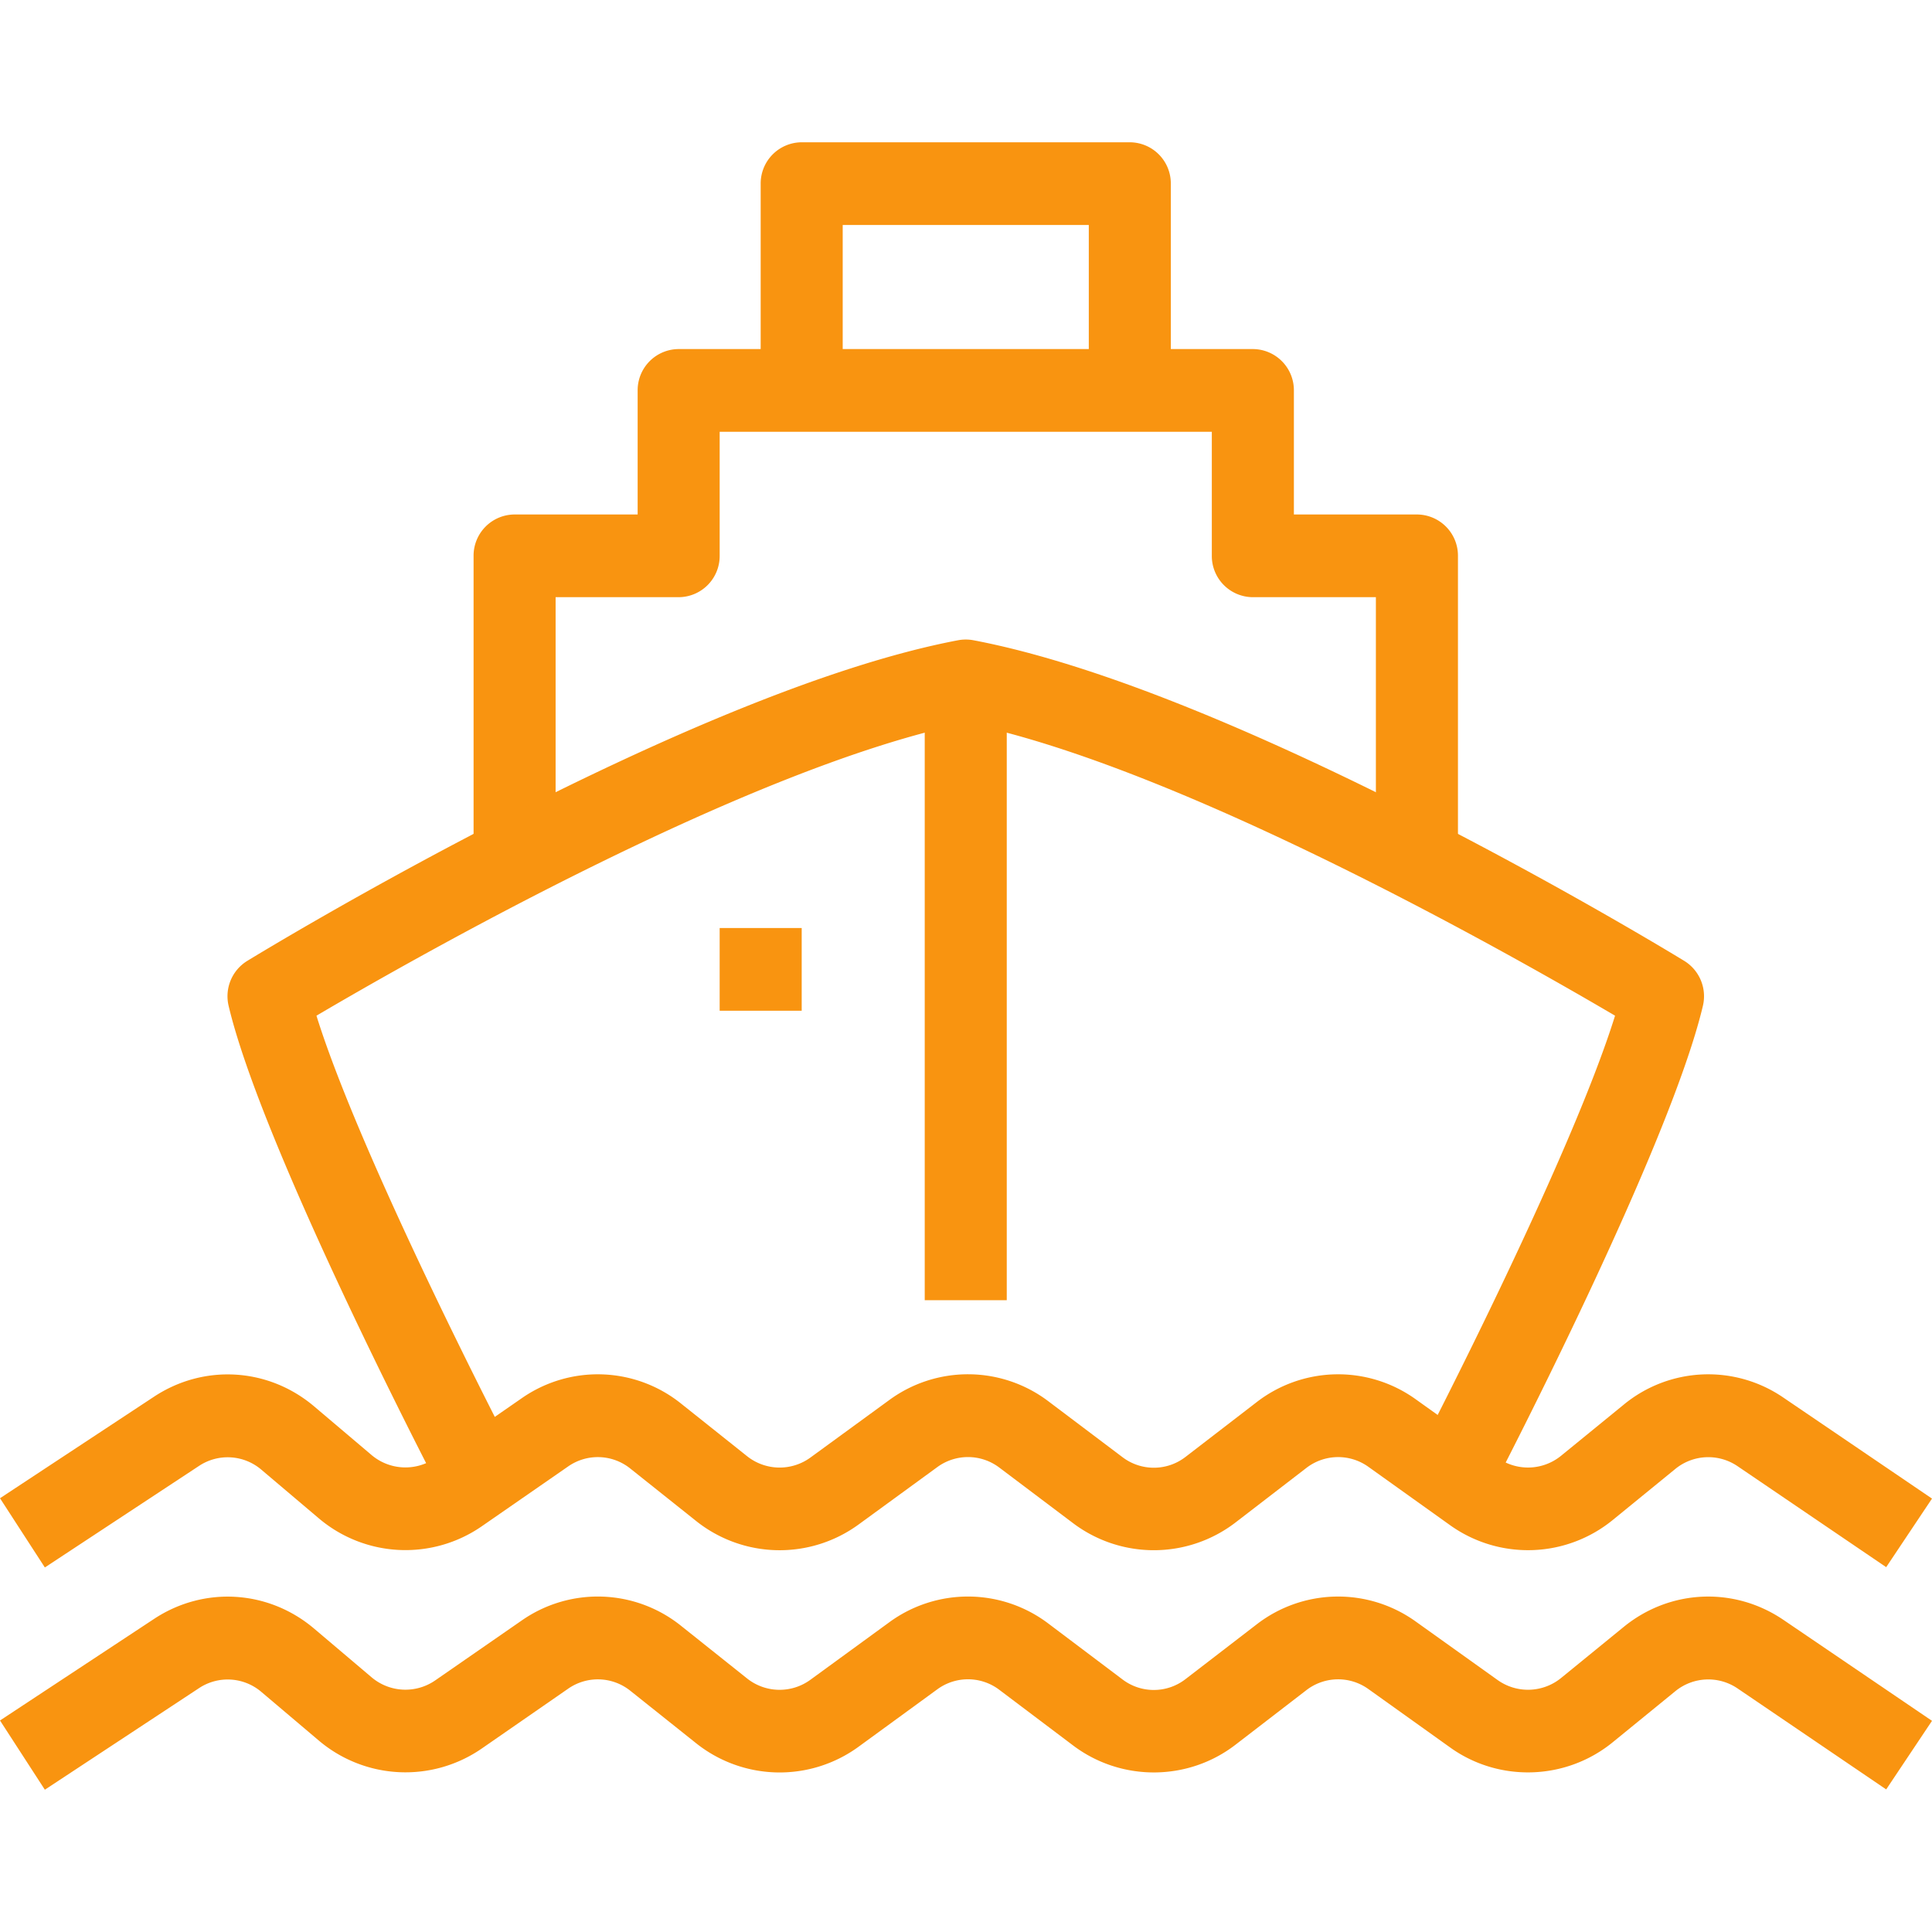
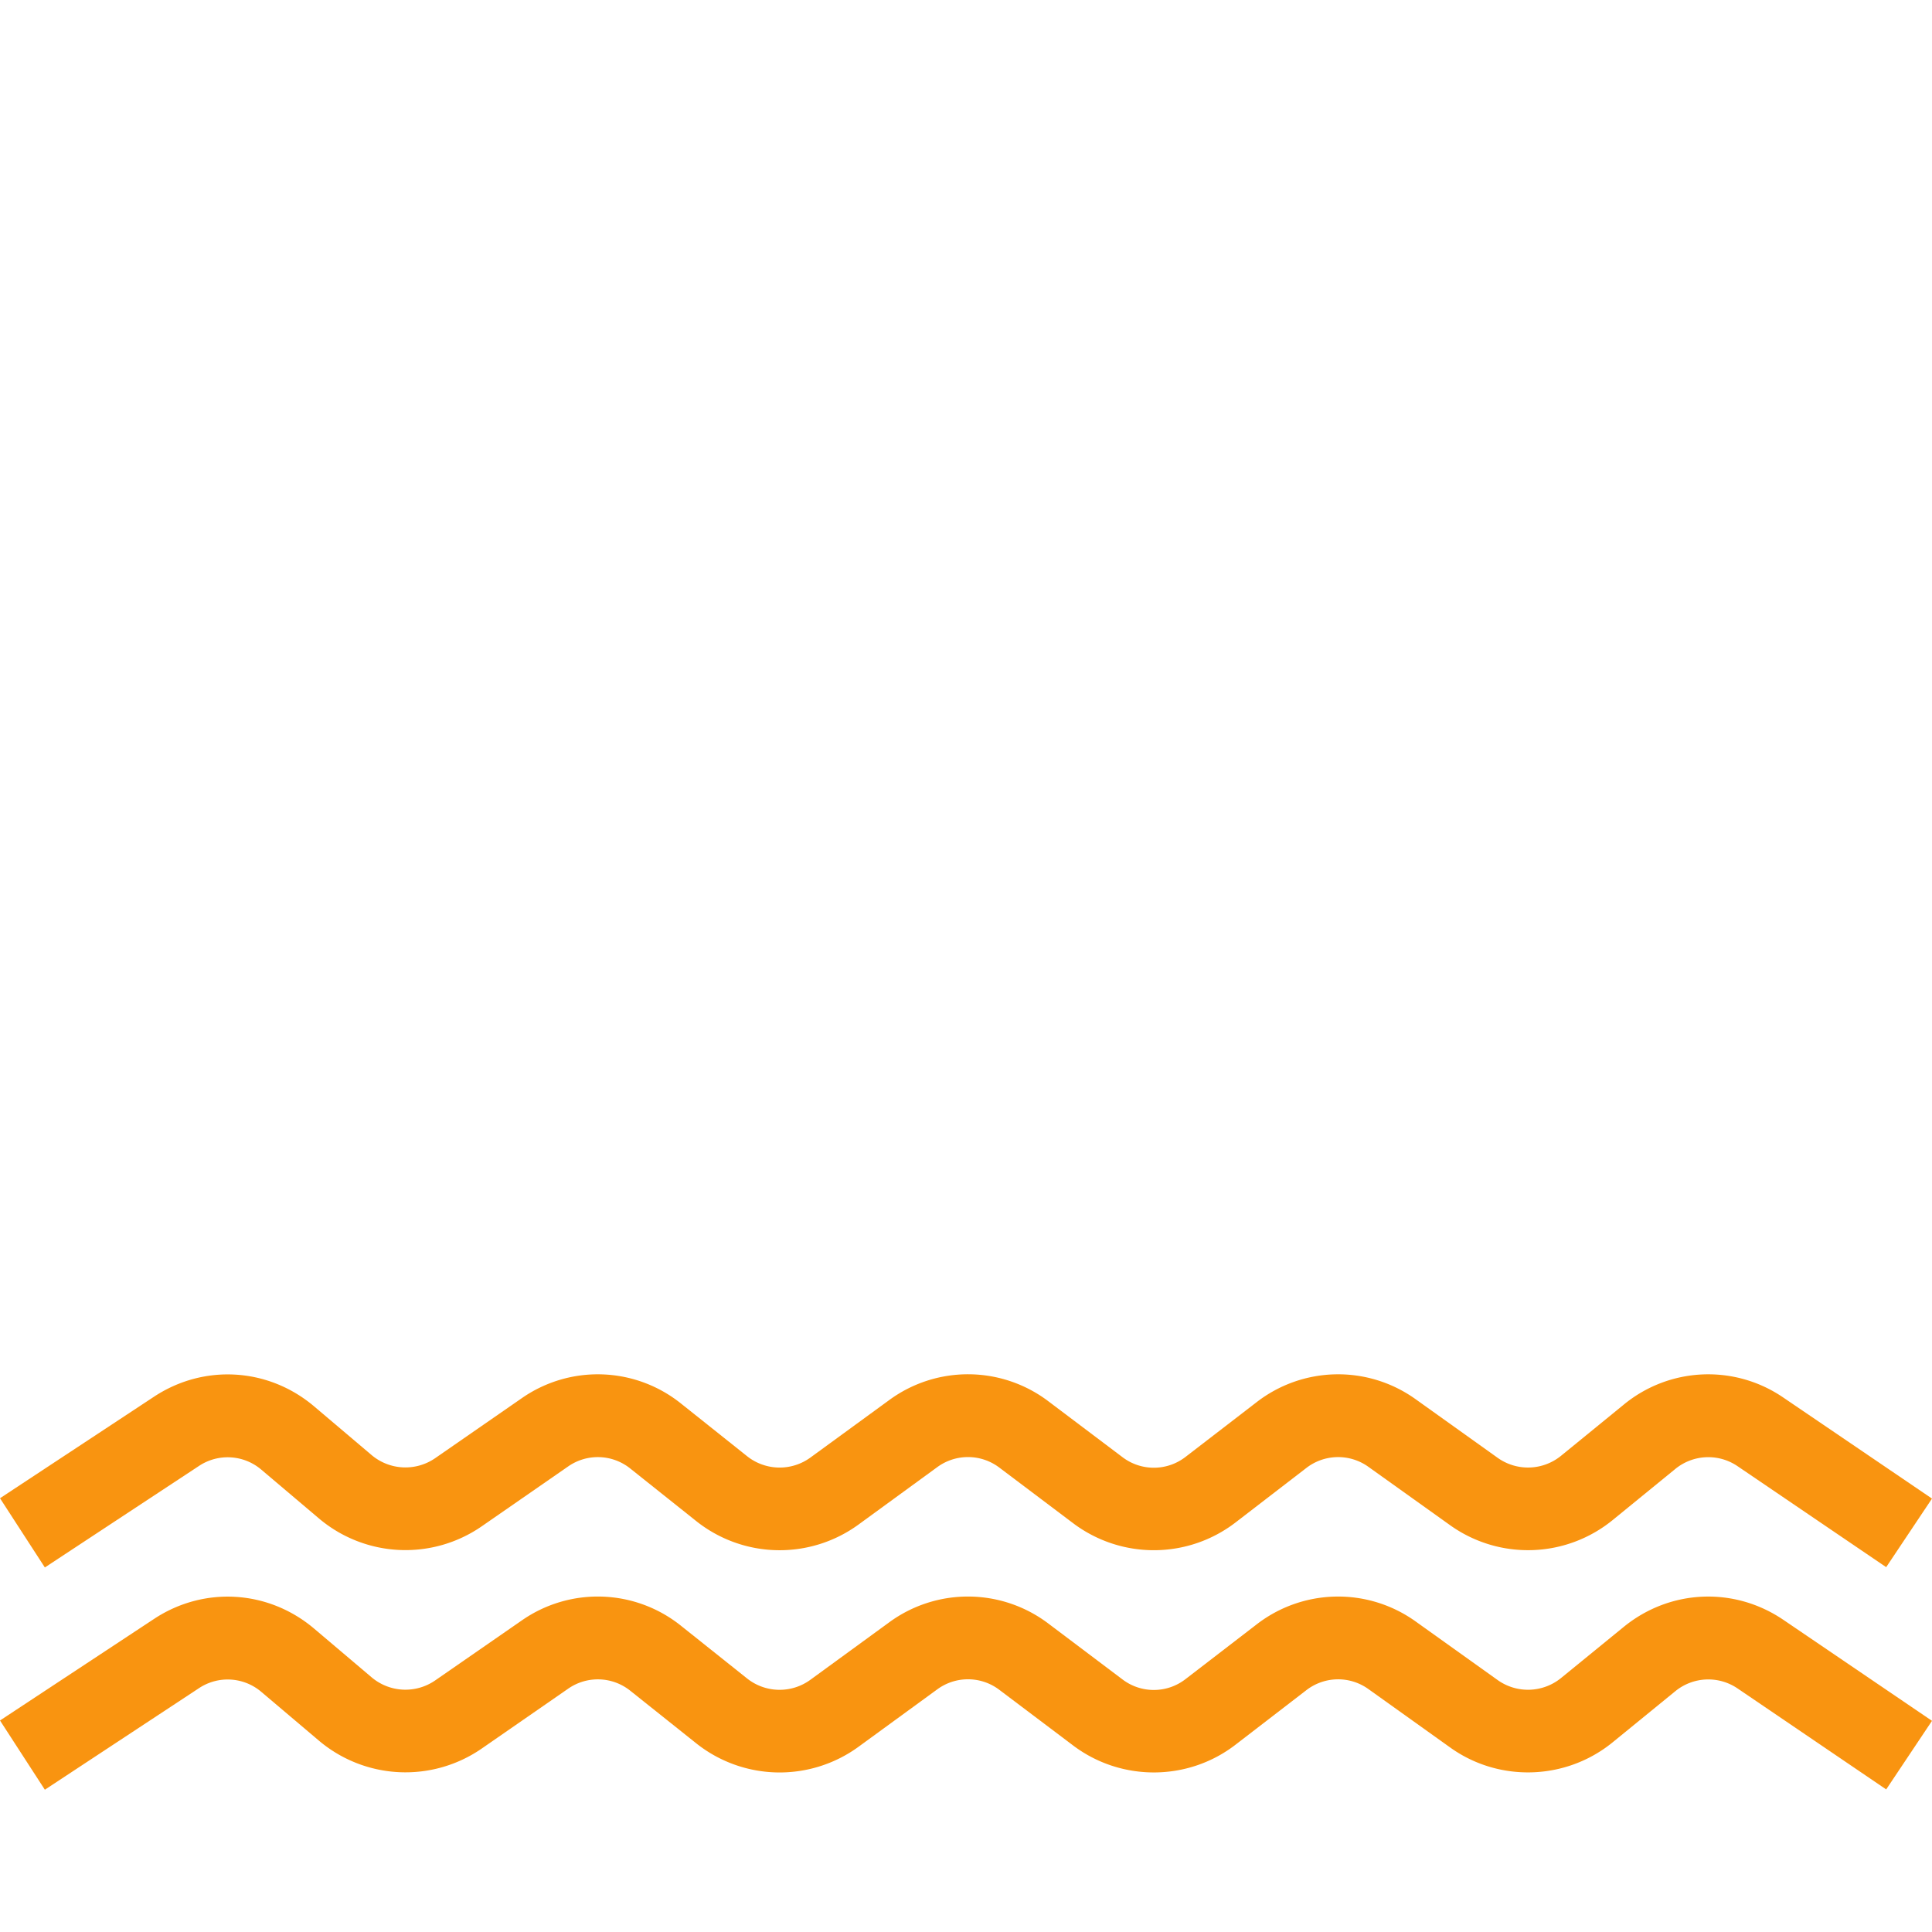
<svg xmlns="http://www.w3.org/2000/svg" preserveAspectRatio="xMidYMid meet" data-bbox="35.5 45 129.001 110" viewBox="35.5 45 129.001 110" height="200" width="200" data-type="color" role="img" aria-labelledby="svgcid-gq8d2kb0l2s7">
  <defs>
    <style>#comp-kf26olr8 svg [data-color="1"] {fill: #FF984F;}</style>
  </defs>
  <title id="svgcid-gq8d2kb0l2s7">เรือธงส้ม</title>
  <g>
-     <path d="M132.846 91.941h-5.477V75.374h-8.216a2.75 2.75 0 0 1-2.739-2.761v-8.284H83.553v8.284a2.75 2.75 0 0 1-2.739 2.761h-8.216v16.568h-5.477V72.613a2.75 2.75 0 0 1 2.739-2.761h8.216v-8.284a2.75 2.75 0 0 1 2.739-2.761h38.34a2.75 2.75 0 0 1 2.739 2.761v8.284h8.216a2.75 2.75 0 0 1 2.739 2.761v19.328z" fill="#F99410" data-color="1" />
-     <path d="M113.677 61.568H108.2V50.523H91.768v11.045h-5.477V47.761A2.75 2.75 0 0 1 89.03 45h21.908a2.75 2.75 0 0 1 2.739 2.761v13.807z" fill="#F99410" data-color="1" />
-     <path d="M135.272 134.642l-4.851-2.564c.107-.204 9.916-19.124 12.917-28.76-6.453-3.798-28.928-16.611-43.354-19.543-14.425 2.932-36.901 15.745-43.354 19.543 3.001 9.639 12.81 28.556 12.917 28.76l-4.851 2.564c-.476-.918-11.708-22.579-13.931-31.982a2.77 2.77 0 0 1 1.244-3.001c1.203-.735 29.651-18.034 47.47-21.411a2.77 2.77 0 0 1 1.011 0c17.819 3.376 46.266 20.676 47.47 21.411a2.773 2.773 0 0 1 1.244 3.001c-2.224 9.403-13.456 31.064-13.932 31.982z" fill="#F99410" data-color="1" />
    <path d="M38.495 140.16l-2.995-4.622 10.283-6.779c3.338-2.202 7.635-1.942 10.692.646l3.838 3.251a3.502 3.502 0 0 0 4.242.208l5.774-3.999a8.88 8.88 0 0 1 10.66.364l4.391 3.499a3.492 3.492 0 0 0 4.231.094l5.255-3.833a8.89 8.89 0 0 1 10.644.082l4.932 3.719a3.46 3.46 0 0 0 4.231-.023l4.723-3.636a8.886 8.886 0 0 1 10.644-.193l5.461 3.902a3.492 3.492 0 0 0 4.233-.138l4.177-3.408a8.873 8.873 0 0 1 10.671-.473l9.919 6.74-3.059 4.579-9.919-6.739a3.475 3.475 0 0 0-4.167.186l-4.177 3.408a8.948 8.948 0 0 1-10.844.351l-5.461-3.902a3.467 3.467 0 0 0-4.153.076l-4.726 3.638a8.957 8.957 0 0 1-10.831.055l-4.932-3.717a3.468 3.468 0 0 0-4.156-.031l-5.255 3.832a8.946 8.946 0 0 1-10.836-.236l-4.391-3.499a3.461 3.461 0 0 0-4.164-.143l-5.771 3.998a8.953 8.953 0 0 1-10.863-.53l-3.84-3.251a3.463 3.463 0 0 0-4.172-.253l-10.289 6.777z" fill="#F99410" data-color="1" />
    <path d="M38.495 155l-2.995-4.622 10.283-6.78c3.332-2.203 7.633-1.944 10.692.646l3.838 3.251a3.496 3.496 0 0 0 4.242.209l5.774-3.999a8.876 8.876 0 0 1 10.66.363l4.391 3.501a3.488 3.488 0 0 0 4.228.092l5.258-3.833a8.892 8.892 0 0 1 10.644.085l4.932 3.717a3.456 3.456 0 0 0 4.228-.024l4.726-3.636a8.888 8.888 0 0 1 10.644-.193l5.461 3.902a3.496 3.496 0 0 0 4.233-.138l4.177-3.407c3.092-2.525 7.379-2.71 10.671-.473l9.919 6.74-3.059 4.579-9.919-6.739a3.478 3.478 0 0 0-4.167.186l-4.177 3.407c-3.118 2.543-7.582 2.686-10.844.351l-5.461-3.902a3.467 3.467 0 0 0-4.156.077l-4.723 3.636c-3.172 2.446-7.627 2.469-10.831.058l-4.932-3.719a3.465 3.465 0 0 0-4.156-.032l-5.255 3.832a8.945 8.945 0 0 1-10.836-.235l-4.391-3.501a3.466 3.466 0 0 0-4.161-.142l-5.774 3.999a8.956 8.956 0 0 1-10.863-.531l-3.84-3.251a3.463 3.463 0 0 0-4.172-.253L38.495 155z" fill="#F99410" data-color="1" />
-     <path fill="#F99410" d="M102.722 80.896v41.419h-5.477V80.896h5.477z" data-color="1" />
-     <path fill="#F99410" d="M89.03 97.464v5.523h-5.477v-5.523h5.477z" data-color="1" />
  </g>
</svg>